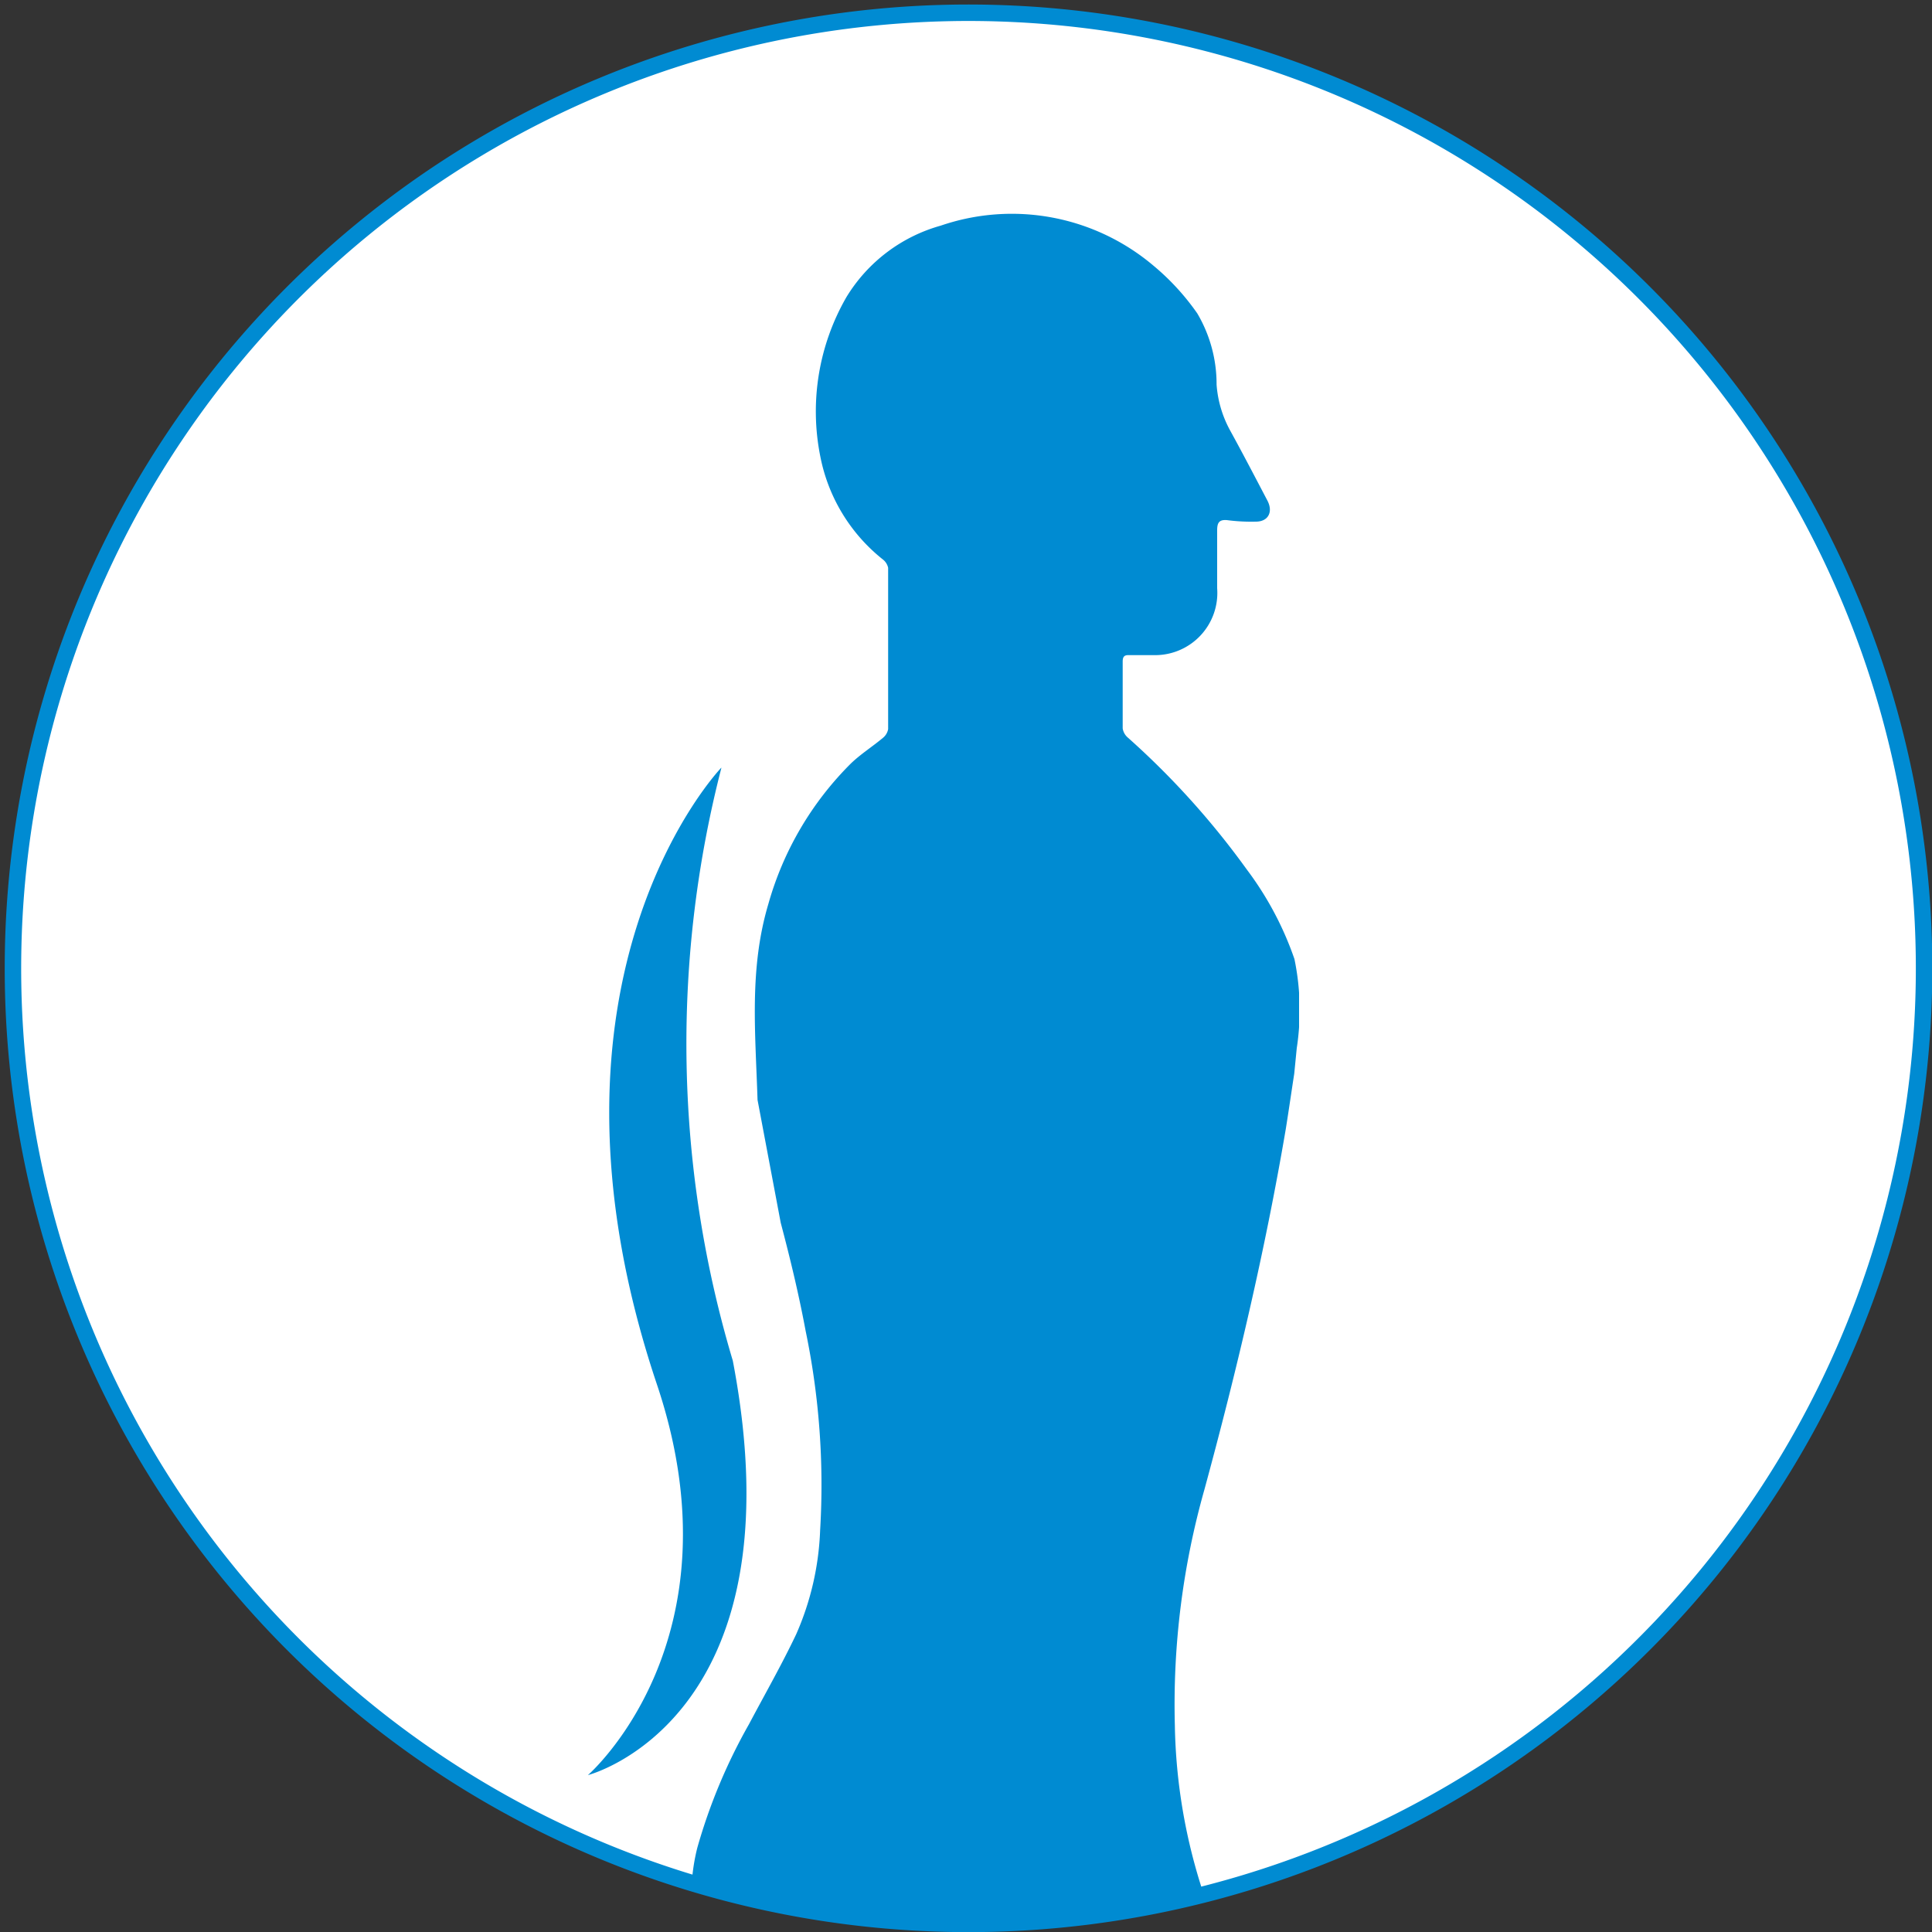
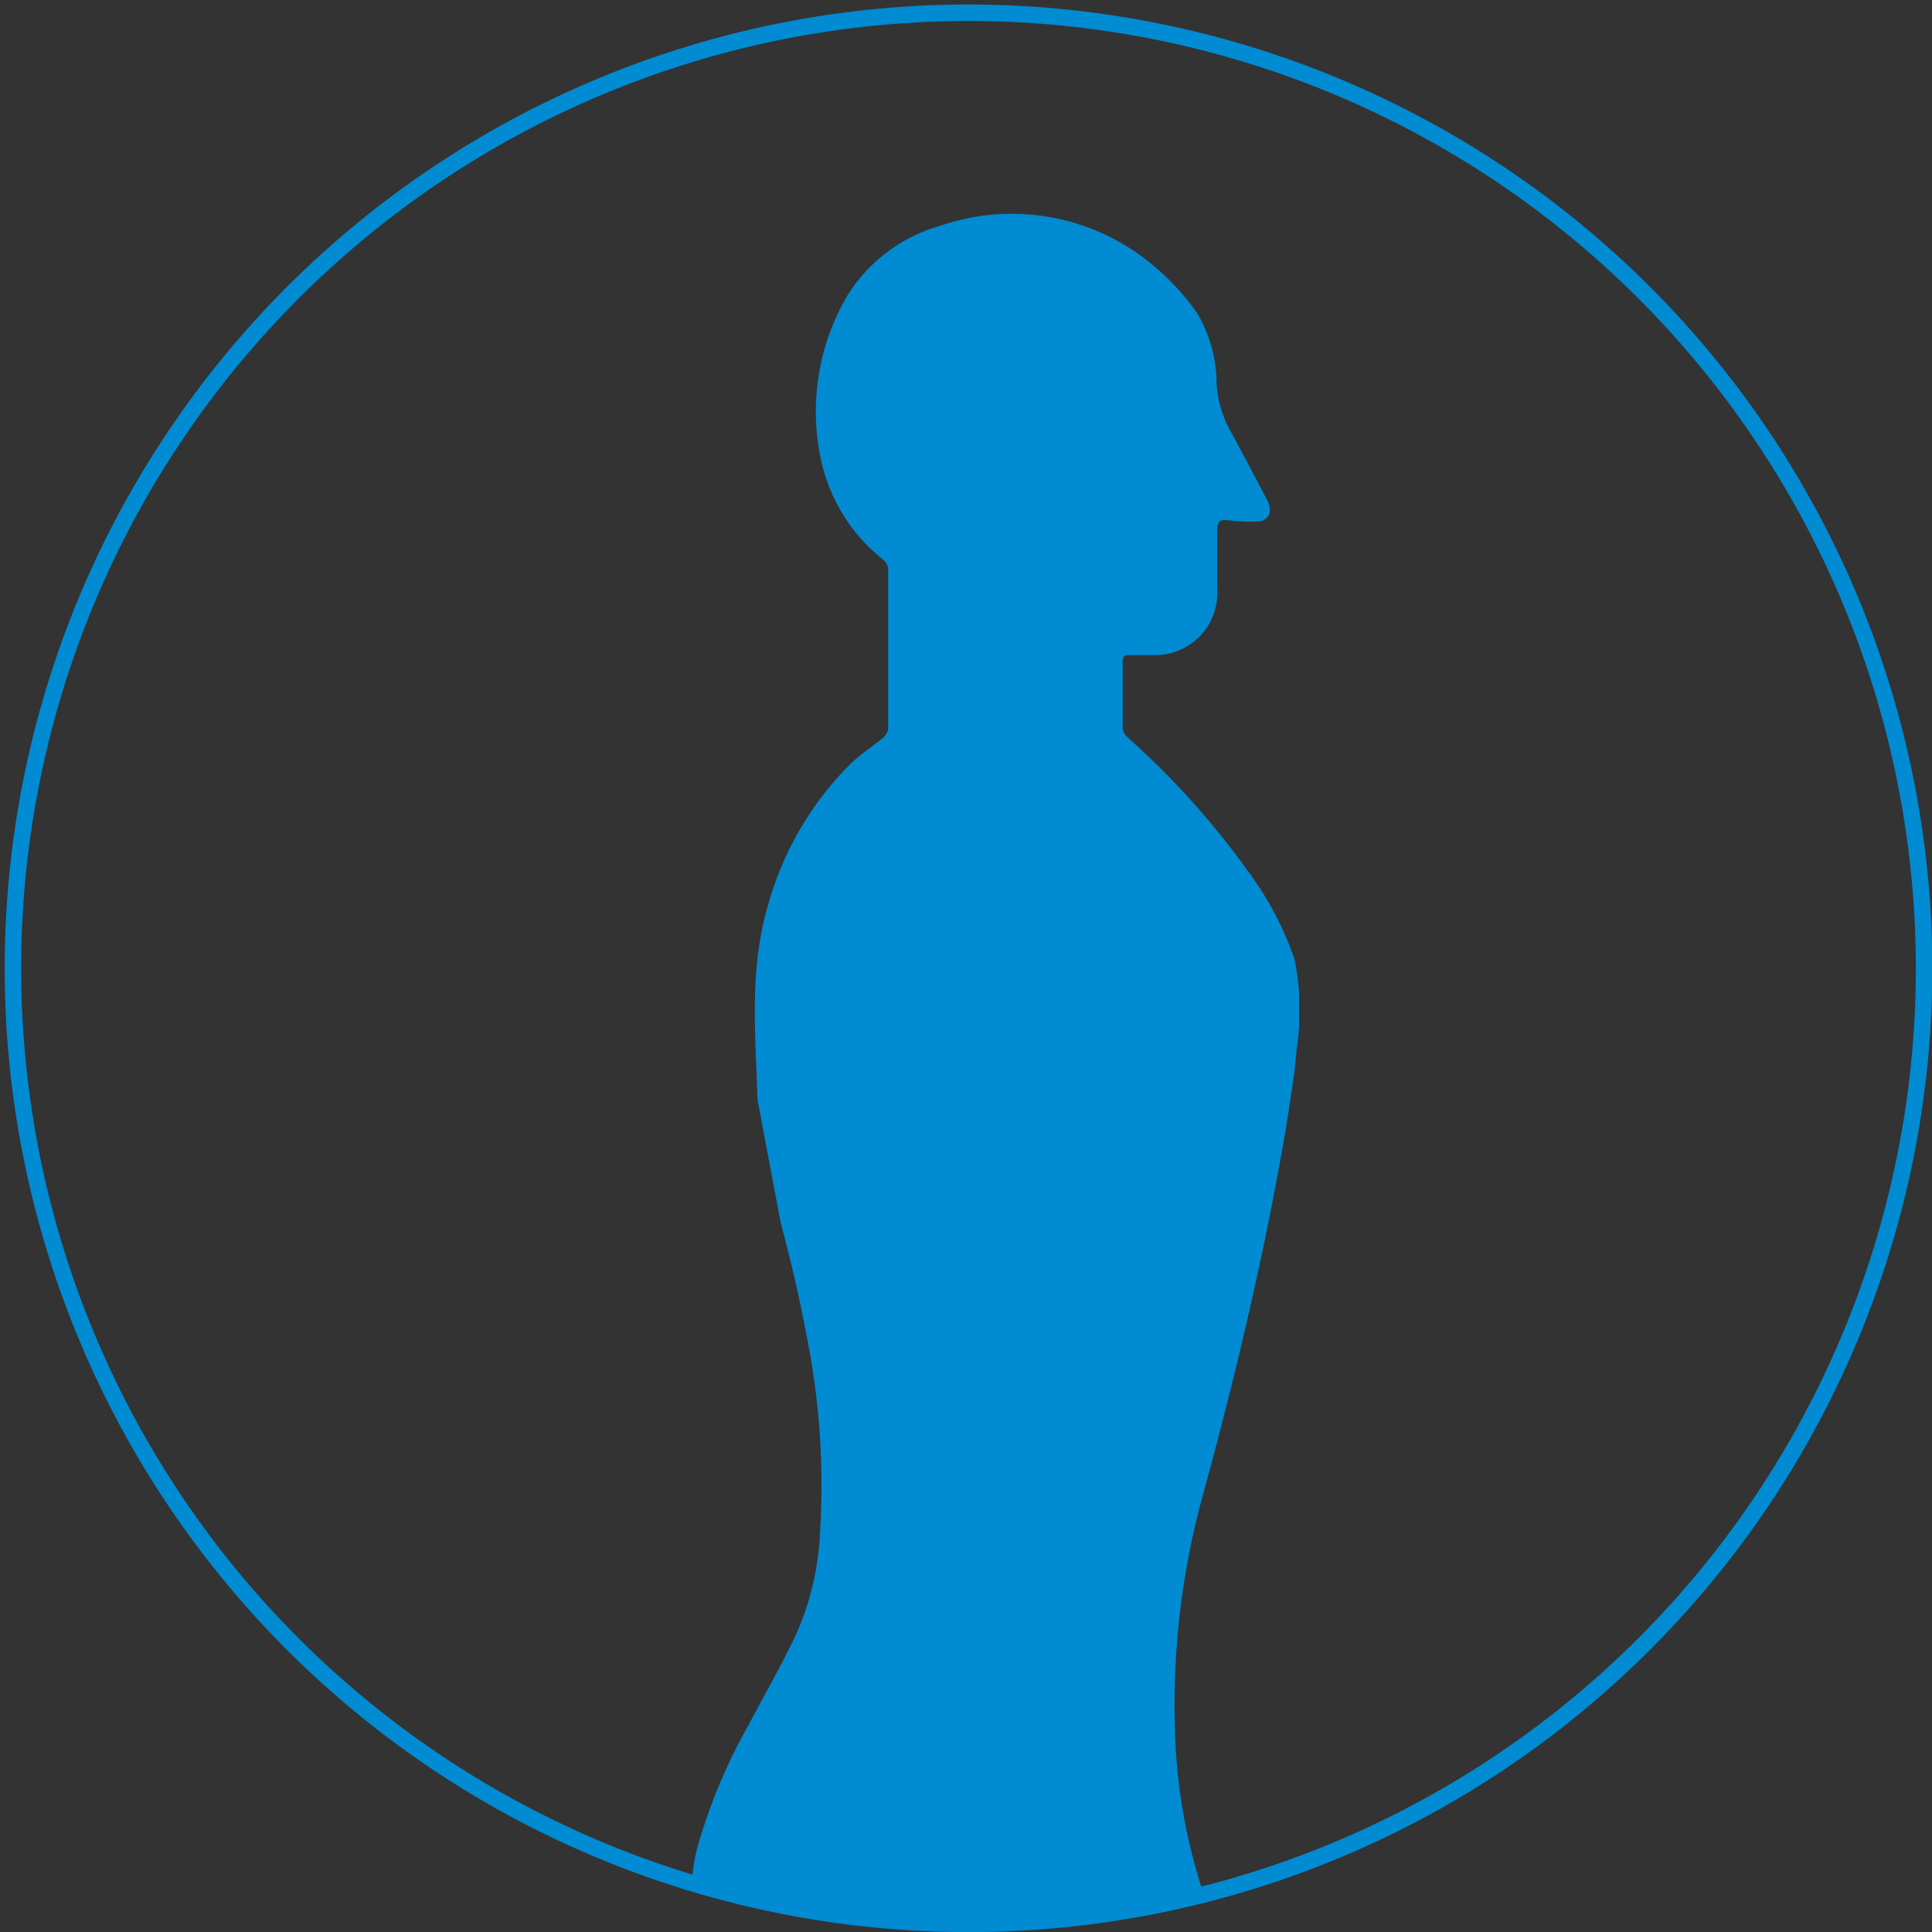
<svg xmlns="http://www.w3.org/2000/svg" id="Livello_1" data-name="Livello 1" viewBox="0 0 100 100">
  <rect x="0" y="0" width="100" height="100" fill="#333333" stroke="none" />
  <defs>
    <clipPath id="clip-path">
      <rect x="30.42" y="11.05" width="36.82" height="88.53" style="fill: none" />
    </clipPath>
  </defs>
-   <path d="M50.12,99.58A49.46,49.46,0,1,0,.67,50.12,49.45,49.45,0,0,0,50.12,99.58" style="fill: #fff" />
  <path d="M50.12,99.58A49.46,49.46,0,1,0,.67,50.12,49.45,49.45,0,0,0,50.12,99.58Z" style="fill: none;stroke: #008bd2;stroke-width: 0.852px" />
  <g style="clip-path: url(#clip-path)">
    <path d="M40.41,63.29c.49,1.85.94,3.72,1.29,5.6a39.17,39.17,0,0,1,.75,10.31,14.64,14.64,0,0,1-1.24,5.39c-.75,1.58-1.62,3.1-2.44,4.65a28.88,28.88,0,0,0-2.68,6.41,10.34,10.34,0,0,0-.28,1.74c0,.16,6.91,1.63,6.91,1.63l7.28.56,6-.35s6.33-1.12,6.31-1.17a29.23,29.23,0,0,1-1.5-8.76,40.86,40.86,0,0,1,1.53-12.2C64,71,65.48,64.74,66.55,58.45c.16-1,.29-1.91.44-2.88l.13-1.32A13,13,0,0,0,67,49.64,16.83,16.83,0,0,0,64.53,45a42,42,0,0,0-6.15-6.82.78.78,0,0,1-.27-.48c0-1.15,0-2.31,0-3.46,0-.28.11-.34.34-.33.45,0,.89,0,1.34,0A3.22,3.22,0,0,0,63,30.45c0-1,0-2,0-3,0-.38.09-.56.5-.53A9.62,9.62,0,0,0,65,27c.66,0,.91-.52.59-1.11-.64-1.22-1.27-2.43-1.93-3.63a5.82,5.82,0,0,1-.69-2.35,7.19,7.19,0,0,0-1-3.69,12.52,12.52,0,0,0-2.28-2.48,11.35,11.35,0,0,0-11-2.06,8.34,8.34,0,0,0-4.88,3.7,11.85,11.85,0,0,0-1.35,8.25,9,9,0,0,0,3.24,5.33.75.75,0,0,1,.27.43c0,2.78,0,5.57,0,8.35a.76.76,0,0,1-.28.46c-.54.45-1.14.83-1.64,1.31a16.6,16.6,0,0,0-4.28,7.28c-1,3.36-.67,6.63-.56,10.14" style="fill: #008bd2" />
-     <path d="M37.33,39.74S26.92,50.56,34,71.65c4.46,13.27-3.57,20.23-3.57,20.23s11.06-2.83,7.5-21.45a57.22,57.22,0,0,1-.59-30.69" style="fill: #008bd2" />
  </g>
</svg>